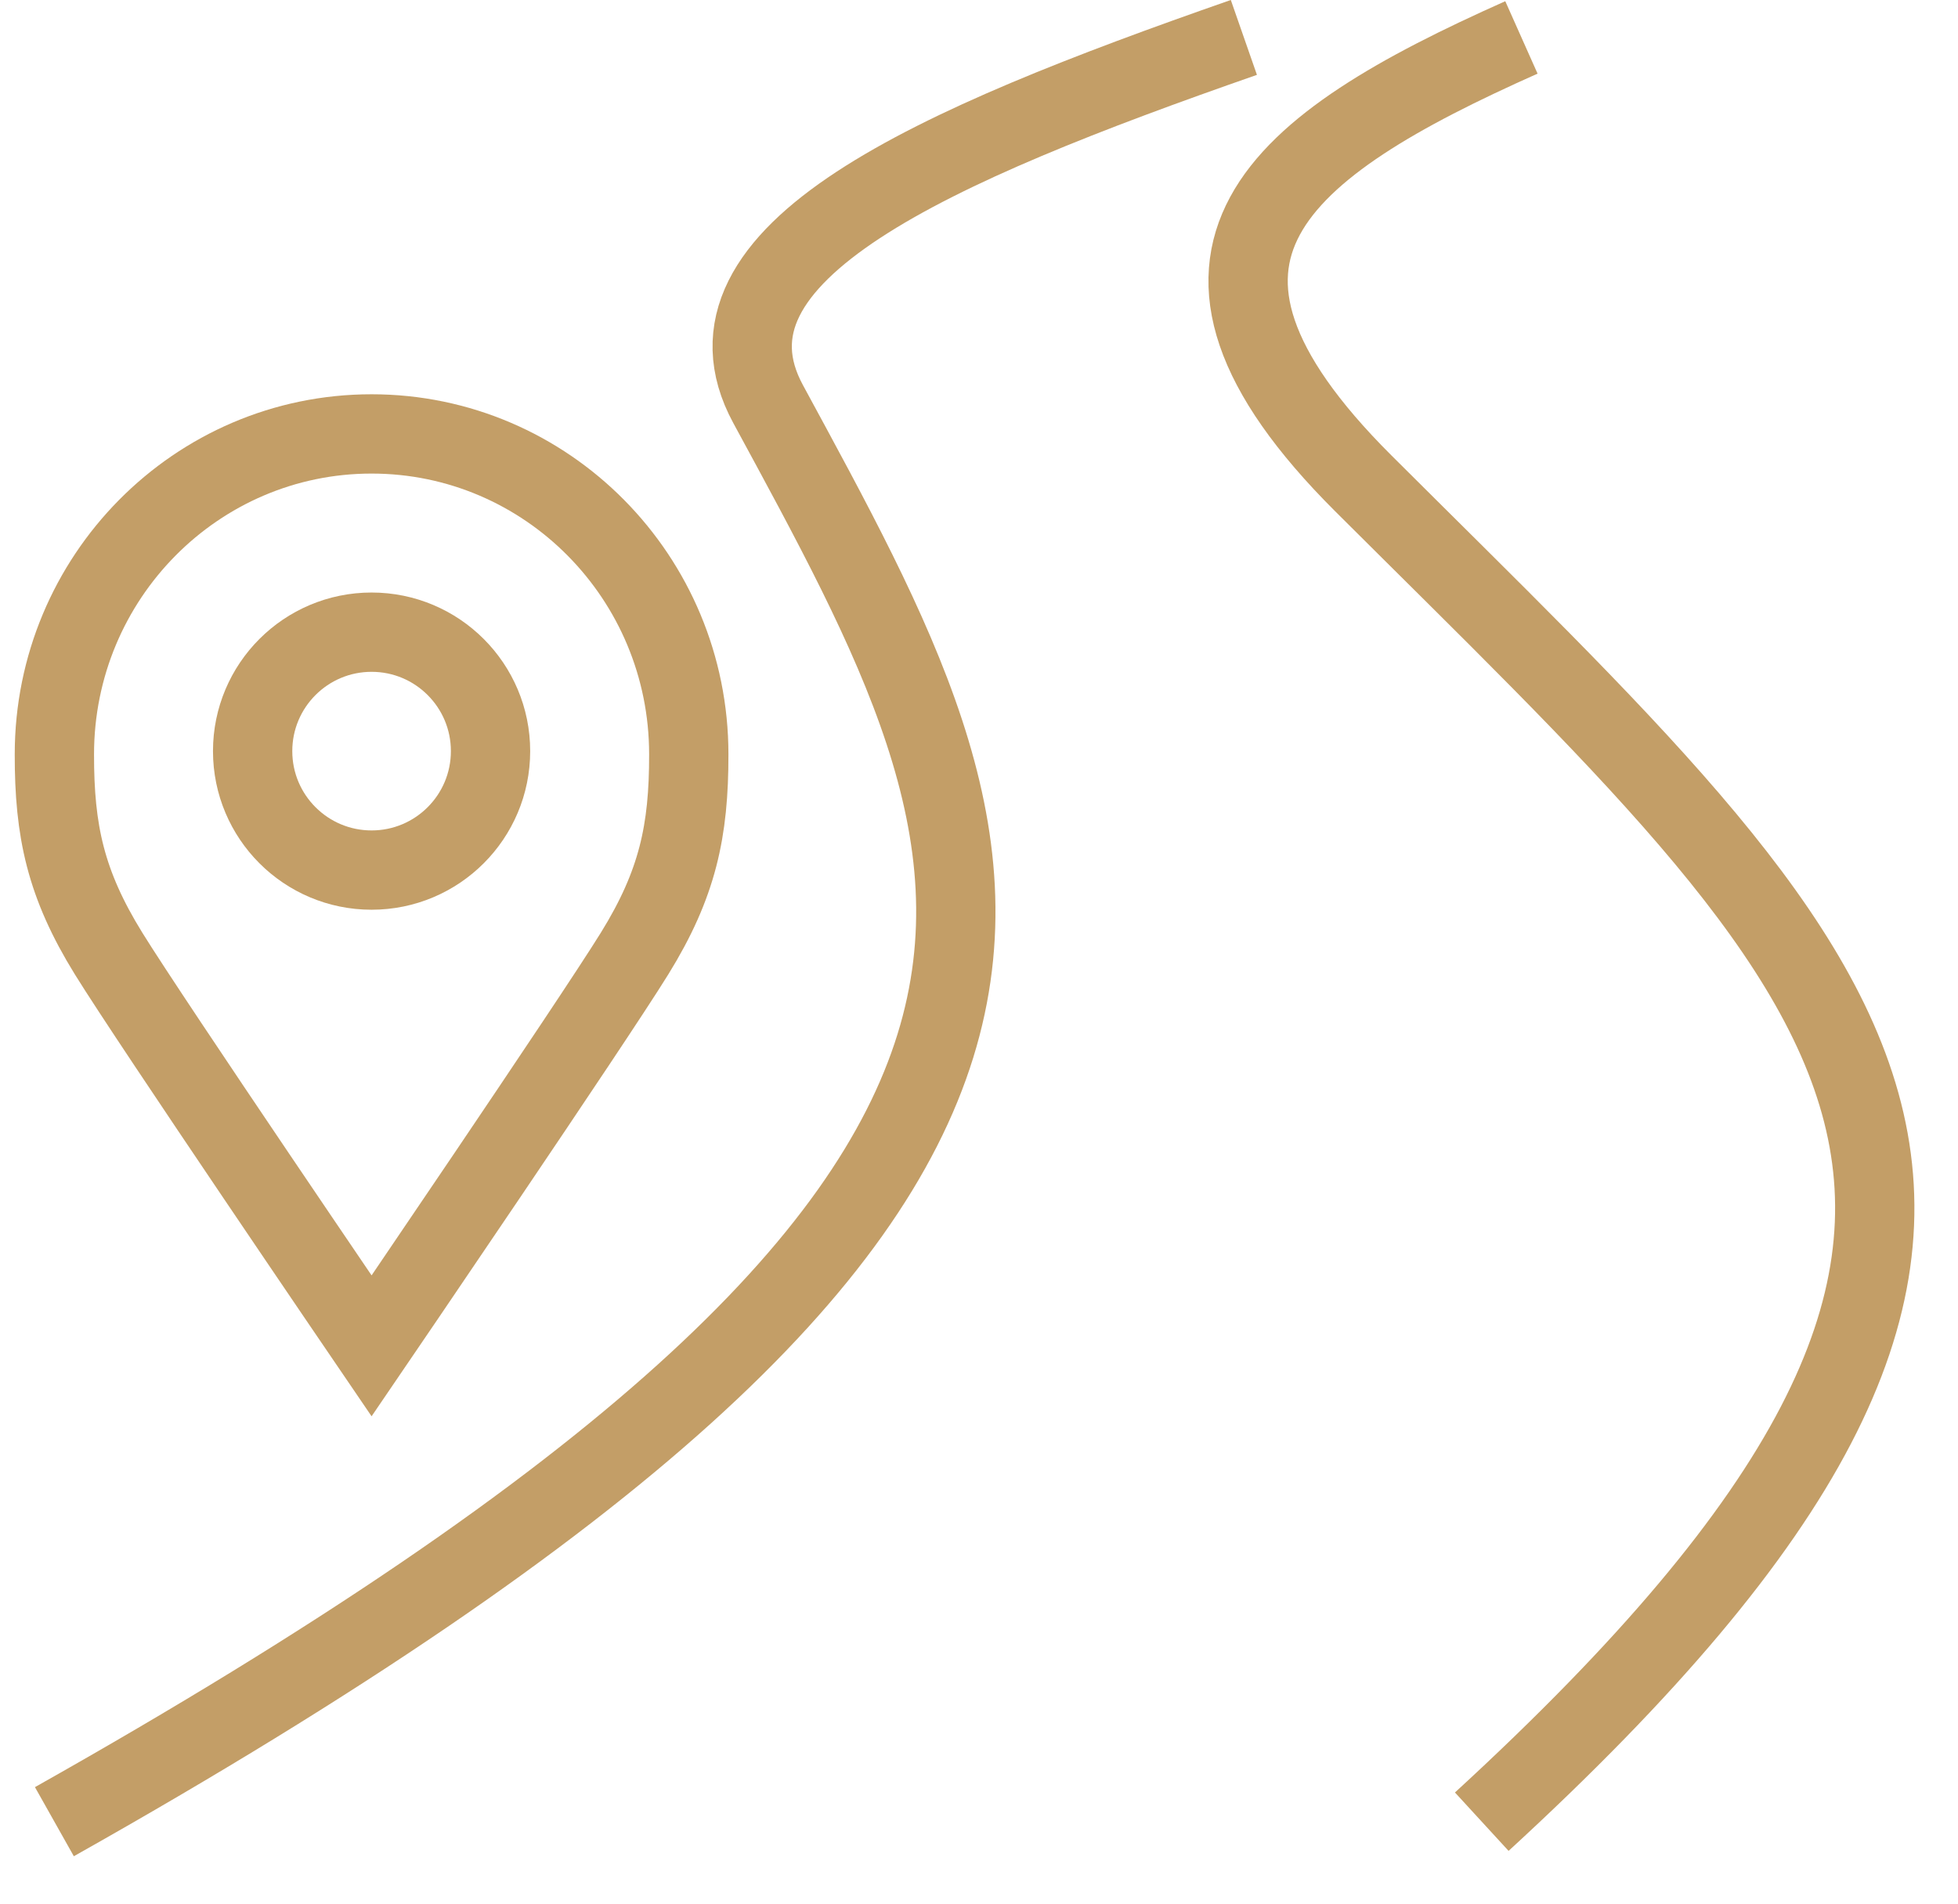
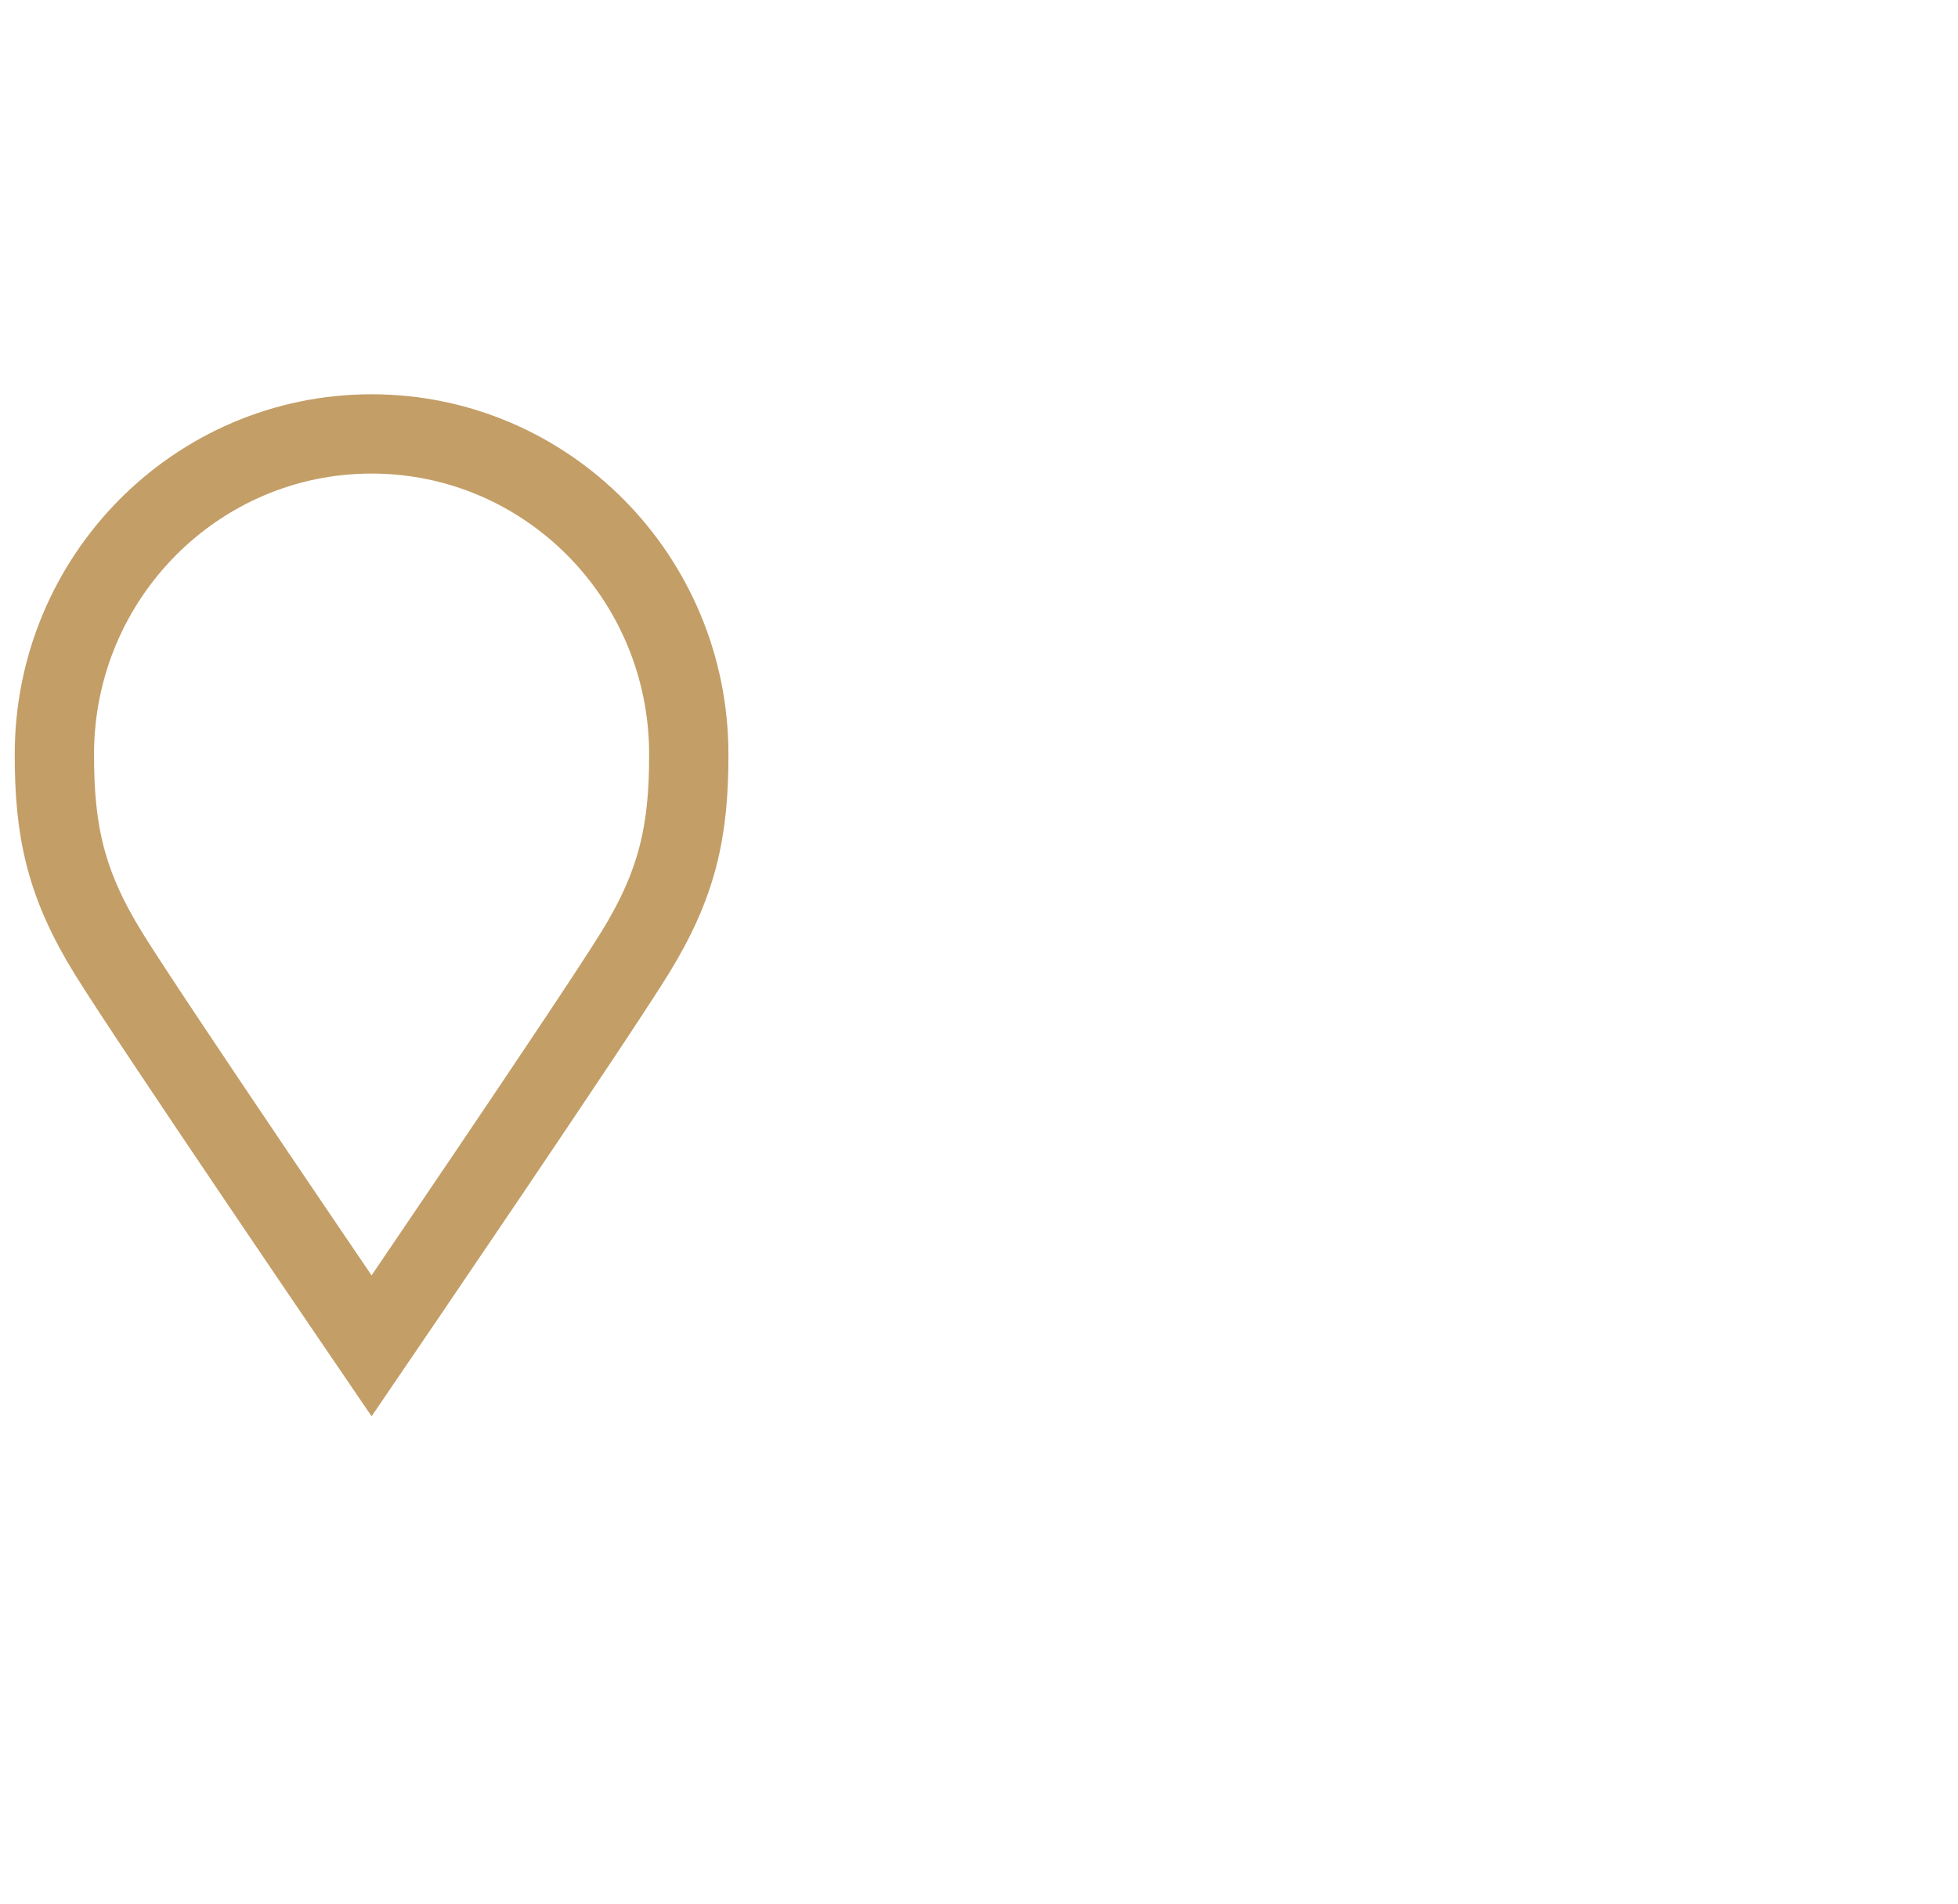
<svg xmlns="http://www.w3.org/2000/svg" width="36px" height="35px" viewBox="0 0 36 35" version="1.1">
  <title>Group 9</title>
  <g id="Page-1" stroke="none" stroke-width="1" fill="none" fill-rule="evenodd">
    <g id="Homepage" transform="translate(-991, -6505)" stroke="#C39E67" stroke-width="1.458">
      <g id="AKTIVITY" transform="translate(987, 6135)">
        <g id="Group-4-Copy-3" transform="translate(0, 212)">
          <g id="Group-9" transform="translate(5, 158)">
-             <path d="M21.87,0.688 C16.129,2.691 11.618,4.653 13.122,7.428 C17.769,15.997 21.05,21.647 0,33.493" id="Stroke-1" stroke-linejoin="round" />
-             <path d="M26.973,0.688 C22.481,2.691 19.865,4.698 24.064,8.885 C33.385,18.178 38.501,22.239 26.244,33.493" id="Stroke-3" stroke-linejoin="round" />
            <path d="M5.832,7.978 C9.053,7.978 11.664,10.616 11.664,13.869 C11.666,15.277 11.459,16.252 10.667,17.532 C9.876,18.811 5.832,24.745 5.832,24.745 C5.832,24.745 1.788,18.811 0.997,17.532 C0.205,16.252 -0.002,15.277 -1.70922441e-05,13.869 C-1.70922441e-05,10.616 2.611,7.978 5.832,7.978 Z" id="Stroke-5" />
-             <path d="M8.019,13.81 C8.019,15.018 7.04,15.997 5.832,15.997 C4.624,15.997 3.645,15.018 3.645,13.81 C3.645,12.602 4.624,11.623 5.832,11.623 C7.04,11.623 8.019,12.602 8.019,13.81 Z" id="Stroke-7" />
          </g>
        </g>
      </g>
    </g>
  </g>
</svg>